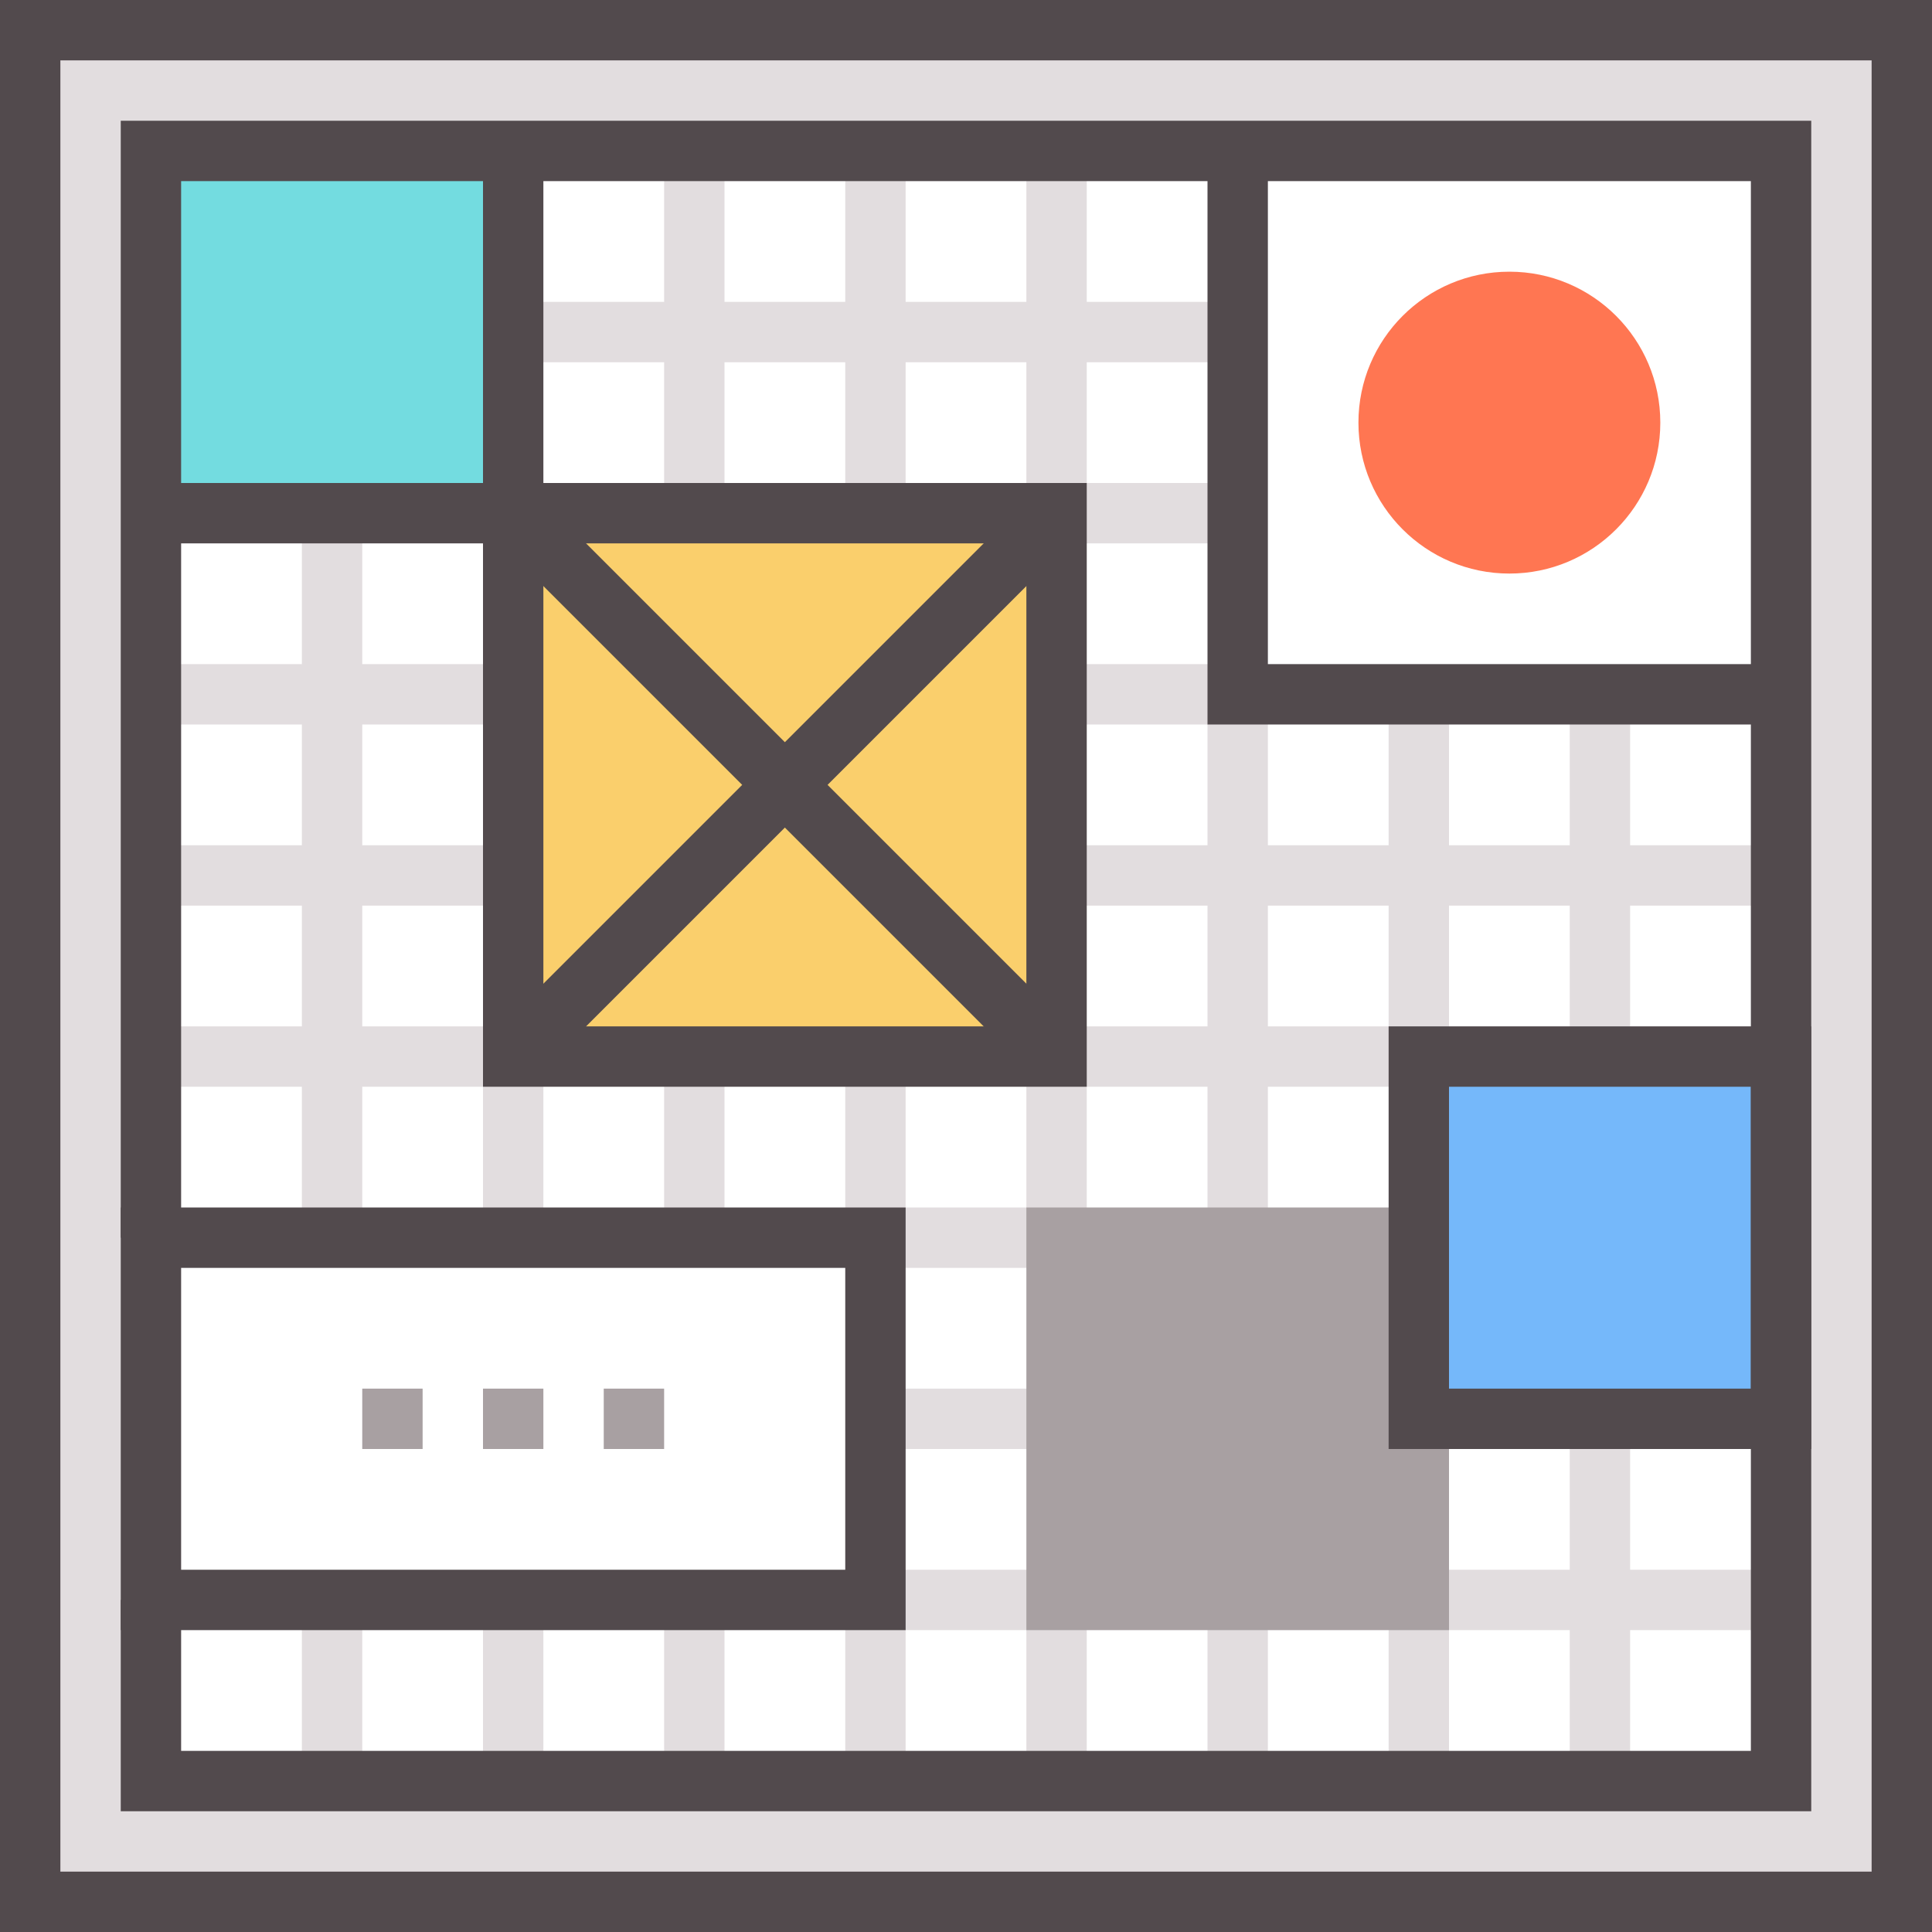
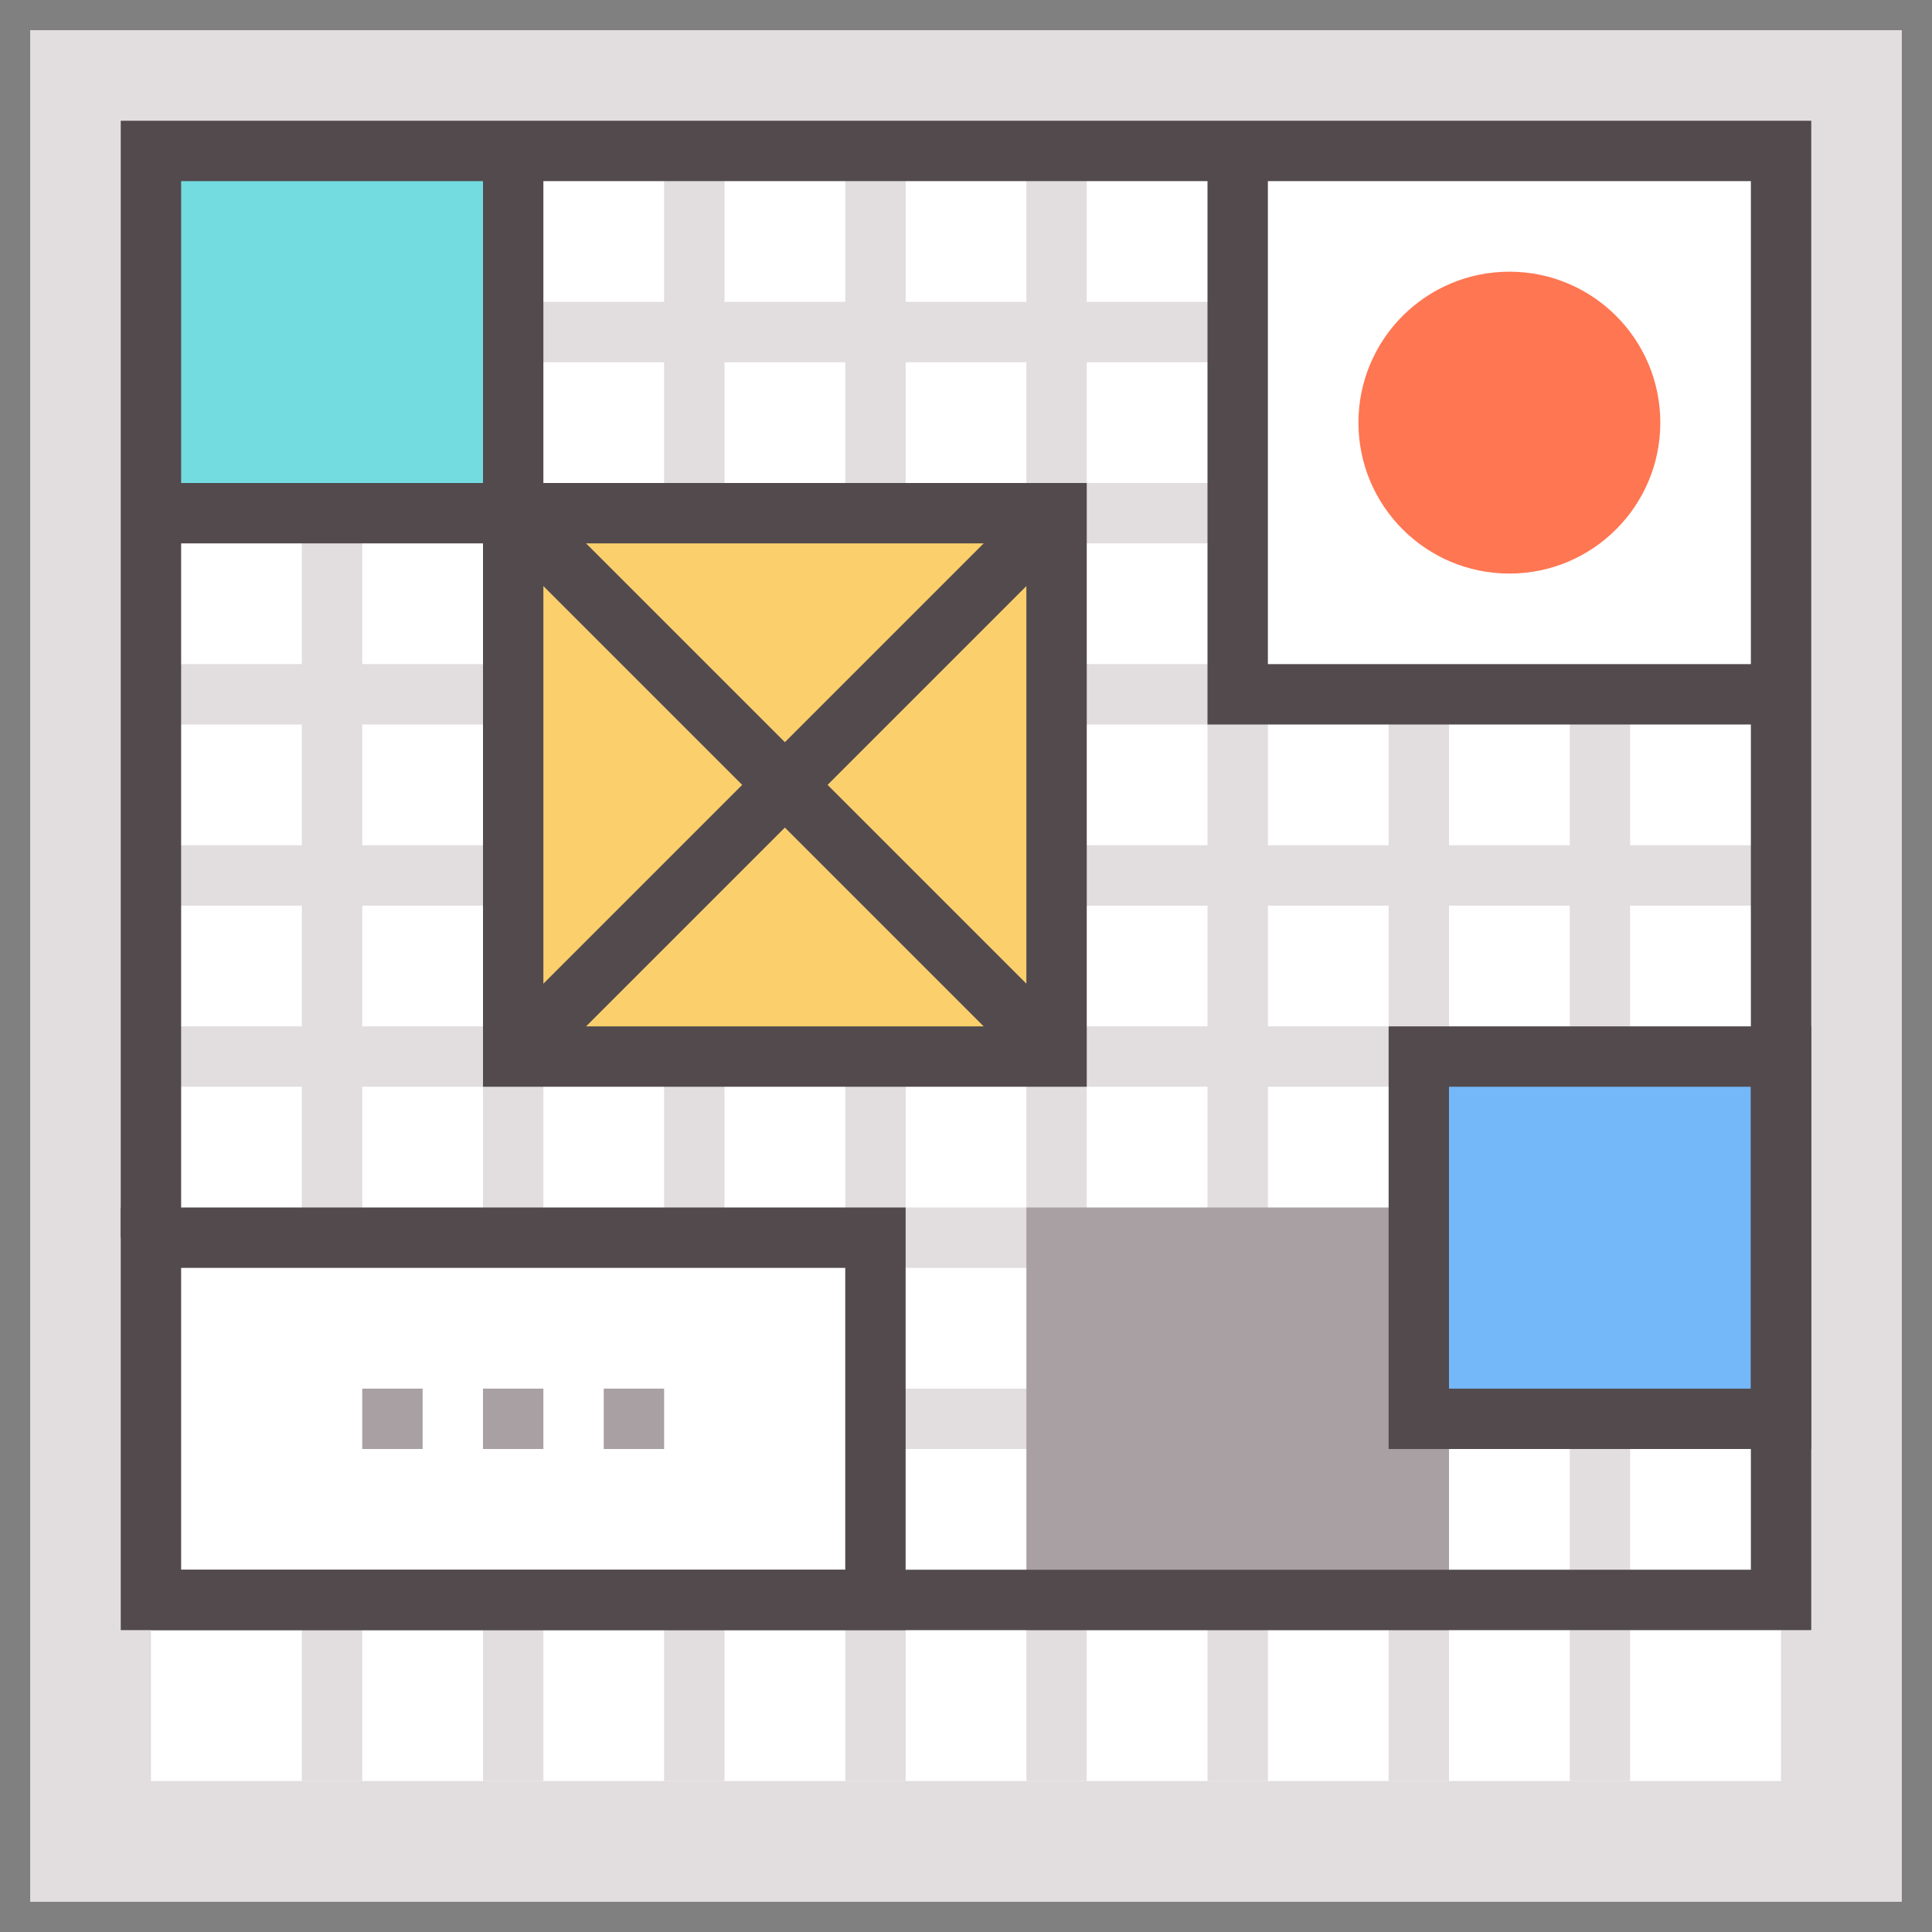
<svg xmlns="http://www.w3.org/2000/svg" id="_074-moodboard-grid-design-art-board-content" data-name="074-moodboard-grid-design-art-board-content" width="64" height="64" viewBox="0 0 64 64">
  <rect x="0" y="0" width="64" height="64" fill="#808080" stroke="none" />
  <rect id="Rechteck_210" data-name="Rechteck 210" width="62" height="62" transform="translate(1 1)" fill="#e2dddf" />
  <rect id="Rechteck_211" data-name="Rechteck 211" width="54" height="54" transform="translate(5 5)" fill="#fff" />
  <line id="Linie_238" data-name="Linie 238" y1="6" transform="translate(41 53)" fill="none" stroke="#e2dddf" stroke-miterlimit="10" stroke-width="2" />
  <line id="Linie_239" data-name="Linie 239" y1="12" transform="translate(53 47)" fill="none" stroke="#e2dddf" stroke-miterlimit="10" stroke-width="2" />
  <line id="Linie_240" data-name="Linie 240" x2="12" transform="translate(47 53)" fill="none" stroke="#e2dddf" stroke-miterlimit="10" stroke-width="2" />
  <line id="Linie_241" data-name="Linie 241" y2="6" transform="translate(47 53)" fill="none" stroke="#e2dddf" stroke-miterlimit="10" stroke-width="2" />
  <line id="Linie_242" data-name="Linie 242" y2="6" transform="translate(35 53)" fill="none" stroke="#e2dddf" stroke-miterlimit="10" stroke-width="2" />
  <line id="Linie_243" data-name="Linie 243" y1="6" transform="translate(35 35)" fill="none" stroke="#e2dddf" stroke-miterlimit="10" stroke-width="2" />
  <line id="Linie_244" data-name="Linie 244" y1="18" transform="translate(41 23)" fill="none" stroke="#e2dddf" stroke-miterlimit="10" stroke-width="2" />
  <line id="Linie_245" data-name="Linie 245" y1="12" transform="translate(47 23)" fill="none" stroke="#e2dddf" stroke-miterlimit="10" stroke-width="2" />
  <line id="Linie_246" data-name="Linie 246" y1="12" transform="translate(53 23)" fill="none" stroke="#e2dddf" stroke-miterlimit="10" stroke-width="2" />
  <line id="Linie_247" data-name="Linie 247" x1="24" transform="translate(35 29)" fill="none" stroke="#e2dddf" stroke-miterlimit="10" stroke-width="2" />
  <line id="Linie_248" data-name="Linie 248" x1="24" transform="translate(35 35)" fill="none" stroke="#e2dddf" stroke-miterlimit="10" stroke-width="2" />
  <line id="Linie_249" data-name="Linie 249" x1="6" transform="translate(35 17)" fill="none" stroke="#e2dddf" stroke-miterlimit="10" stroke-width="2" />
  <line id="Linie_250" data-name="Linie 250" x1="6" transform="translate(35 23)" fill="none" stroke="#e2dddf" stroke-miterlimit="10" stroke-width="2" />
  <line id="Linie_251" data-name="Linie 251" x2="6" transform="translate(29 41)" fill="none" stroke="#e2dddf" stroke-miterlimit="10" stroke-width="2" />
  <line id="Linie_252" data-name="Linie 252" x2="6" transform="translate(29 47)" fill="none" stroke="#e2dddf" stroke-miterlimit="10" stroke-width="2" />
  <line id="Linie_253" data-name="Linie 253" x2="6" transform="translate(29 53)" fill="none" stroke="#e2dddf" stroke-miterlimit="10" stroke-width="2" />
  <line id="Linie_254" data-name="Linie 254" y2="24" transform="translate(11 17)" fill="none" stroke="#e2dddf" stroke-miterlimit="10" stroke-width="2" />
  <line id="Linie_255" data-name="Linie 255" y2="12" transform="translate(23 5)" fill="none" stroke="#e2dddf" stroke-miterlimit="10" stroke-width="2" />
  <line id="Linie_256" data-name="Linie 256" y2="12" transform="translate(29 5)" fill="none" stroke="#e2dddf" stroke-miterlimit="10" stroke-width="2" />
  <line id="Linie_257" data-name="Linie 257" y2="12" transform="translate(35 5)" fill="none" stroke="#e2dddf" stroke-miterlimit="10" stroke-width="2" />
  <rect id="Rechteck_212" data-name="Rechteck 212" width="14" height="14" transform="translate(34 40)" fill="#a8a0a2" />
  <line id="Linie_258" data-name="Linie 258" x2="12" transform="translate(5 29)" fill="none" stroke="#e2dddf" stroke-miterlimit="10" stroke-width="2" />
  <line id="Linie_259" data-name="Linie 259" x1="24" transform="translate(17 11)" fill="none" stroke="#e2dddf" stroke-miterlimit="10" stroke-width="2" />
  <line id="Linie_260" data-name="Linie 260" x2="12" transform="translate(5 23)" fill="none" stroke="#e2dddf" stroke-miterlimit="10" stroke-width="2" />
  <line id="Linie_261" data-name="Linie 261" x2="12" transform="translate(5 35)" fill="none" stroke="#e2dddf" stroke-miterlimit="10" stroke-width="2" />
  <rect id="Rechteck_213" data-name="Rechteck 213" width="12" height="12" transform="translate(47 35)" fill="#75b8fa" />
  <rect id="Rechteck_214" data-name="Rechteck 214" width="18" height="18" transform="translate(17 17)" fill="#facf6c" />
  <rect id="Rechteck_215" data-name="Rechteck 215" width="12" height="12" transform="translate(5 5)" fill="#73dce0" />
  <line id="Linie_262" data-name="Linie 262" y1="6" transform="translate(29 35)" fill="none" stroke="#e2dddf" stroke-miterlimit="10" stroke-width="2" />
  <line id="Linie_263" data-name="Linie 263" y1="6" transform="translate(29 53)" fill="none" stroke="#e2dddf" stroke-miterlimit="10" stroke-width="2" />
  <line id="Linie_264" data-name="Linie 264" y1="6" transform="translate(11 53)" fill="none" stroke="#e2dddf" stroke-miterlimit="10" stroke-width="2" />
  <line id="Linie_265" data-name="Linie 265" y1="6" transform="translate(17 53)" fill="none" stroke="#e2dddf" stroke-miterlimit="10" stroke-width="2" />
  <line id="Linie_266" data-name="Linie 266" y2="6" transform="translate(17 35)" fill="none" stroke="#e2dddf" stroke-miterlimit="10" stroke-width="2" />
  <line id="Linie_267" data-name="Linie 267" y1="6" transform="translate(23 53)" fill="none" stroke="#e2dddf" stroke-miterlimit="10" stroke-width="2" />
  <line id="Linie_268" data-name="Linie 268" y2="6" transform="translate(23 35)" fill="none" stroke="#e2dddf" stroke-miterlimit="10" stroke-width="2" />
  <line id="Linie_269" data-name="Linie 269" y2="12" transform="translate(17 5)" fill="none" stroke="#524a4d" stroke-miterlimit="10" stroke-width="2" />
  <rect id="Rechteck_216" data-name="Rechteck 216" width="24" height="12" transform="translate(5 41)" fill="none" stroke="#524a4d" stroke-miterlimit="10" stroke-width="2" />
  <rect id="Rechteck_217" data-name="Rechteck 217" width="18" height="18" transform="translate(17 17)" fill="none" stroke="#524a4d" stroke-miterlimit="10" stroke-width="2" />
  <line id="Linie_270" data-name="Linie 270" x2="12" transform="translate(5 17)" fill="none" stroke="#524a4d" stroke-miterlimit="10" stroke-width="2" />
  <path id="Pfad_15551" data-name="Pfad 15551" d="M59,23H41V5" fill="none" stroke="#524a4d" stroke-miterlimit="10" stroke-width="2" />
  <circle id="Ellipse_84" data-name="Ellipse 84" cx="5" cy="5" r="5" transform="translate(45 9)" fill="#ff7652" />
  <line id="Linie_271" data-name="Linie 271" x1="2" transform="translate(12 47)" fill="none" stroke="#a8a0a2" stroke-miterlimit="10" stroke-width="2" />
  <line id="Linie_272" data-name="Linie 272" x1="2" transform="translate(20 47)" fill="none" stroke="#a8a0a2" stroke-miterlimit="10" stroke-width="2" />
  <line id="Linie_273" data-name="Linie 273" x1="2" transform="translate(16 47)" fill="none" stroke="#a8a0a2" stroke-miterlimit="10" stroke-width="2" />
  <line id="Linie_274" data-name="Linie 274" x2="18" y2="18" transform="translate(17 17)" fill="none" stroke="#524a4d" stroke-miterlimit="10" stroke-width="2" />
  <line id="Linie_275" data-name="Linie 275" x1="18" y2="18" transform="translate(17 17)" fill="none" stroke="#524a4d" stroke-miterlimit="10" stroke-width="2" />
-   <rect id="Rechteck_218" data-name="Rechteck 218" width="62" height="62" transform="translate(1 1)" fill="none" stroke="#524a4d" stroke-miterlimit="10" stroke-width="2" />
-   <path id="Pfad_15552" data-name="Pfad 15552" d="M5,53v6H59V5H5V41" fill="none" stroke="#524a4d" stroke-miterlimit="10" stroke-width="2" />
+   <path id="Pfad_15552" data-name="Pfad 15552" d="M5,53H59V5H5V41" fill="none" stroke="#524a4d" stroke-miterlimit="10" stroke-width="2" />
  <rect id="Rechteck_219" data-name="Rechteck 219" width="12" height="12" transform="translate(47 35)" fill="none" stroke="#524a4d" stroke-miterlimit="10" stroke-width="2" />
</svg>